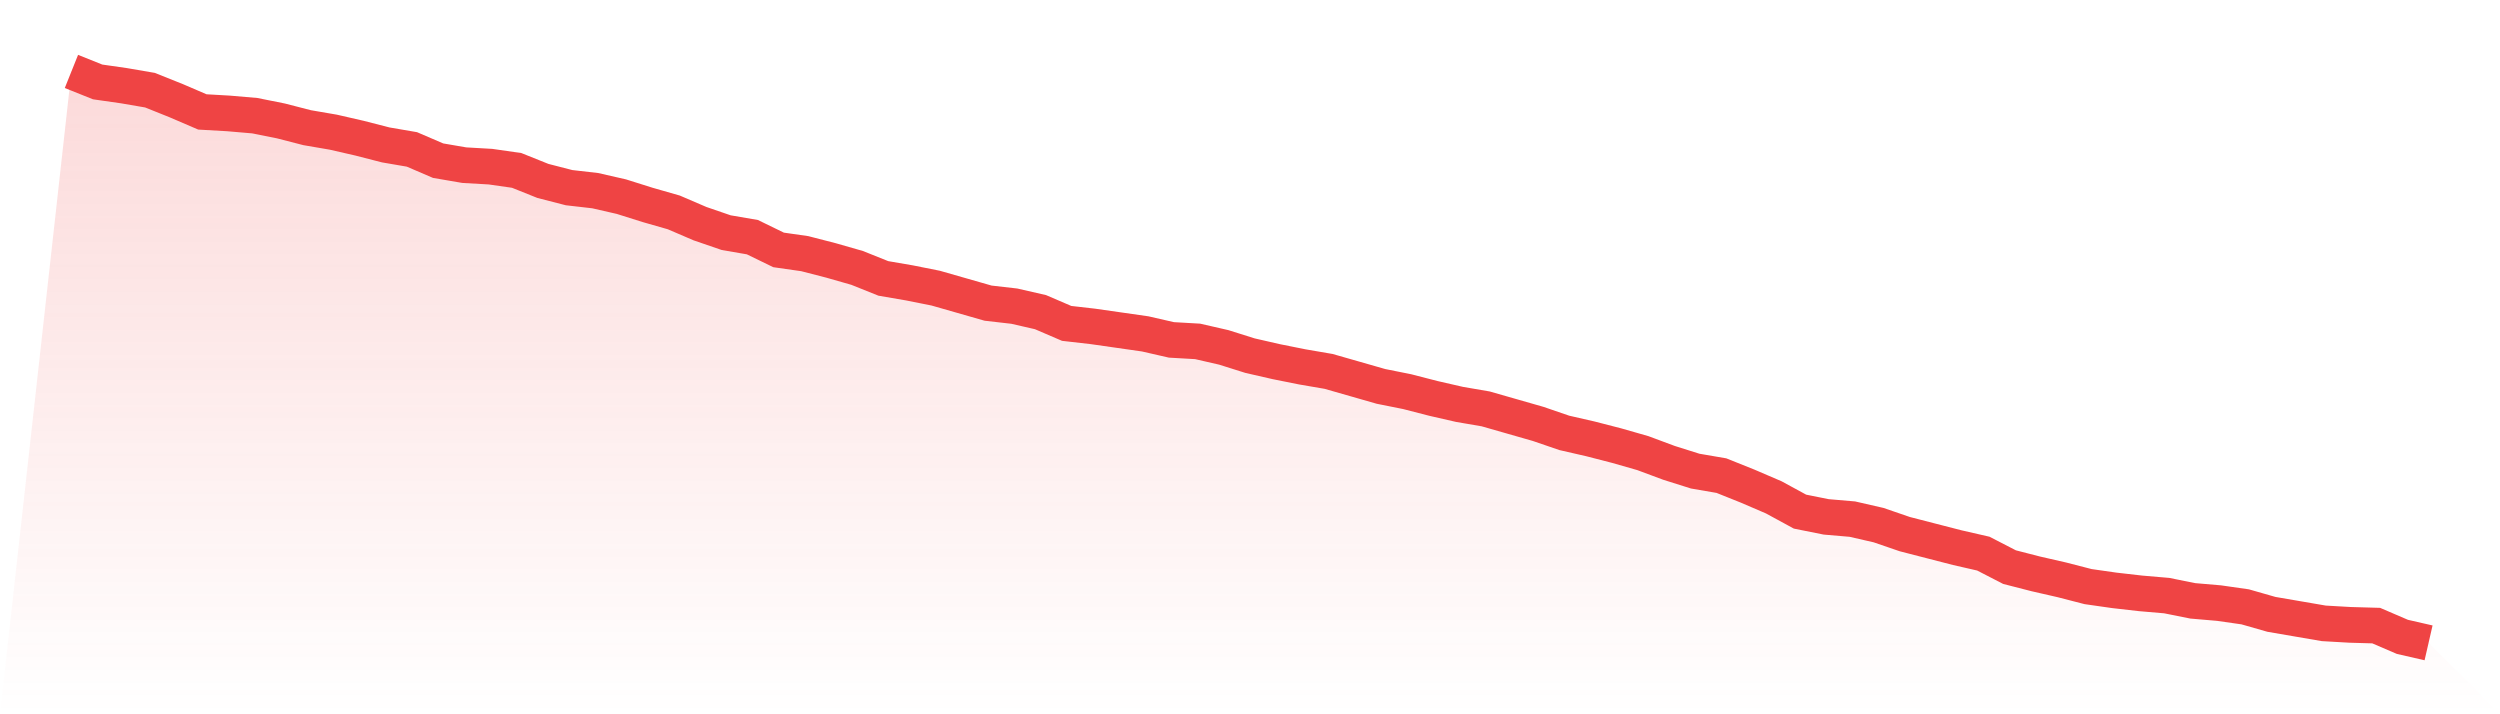
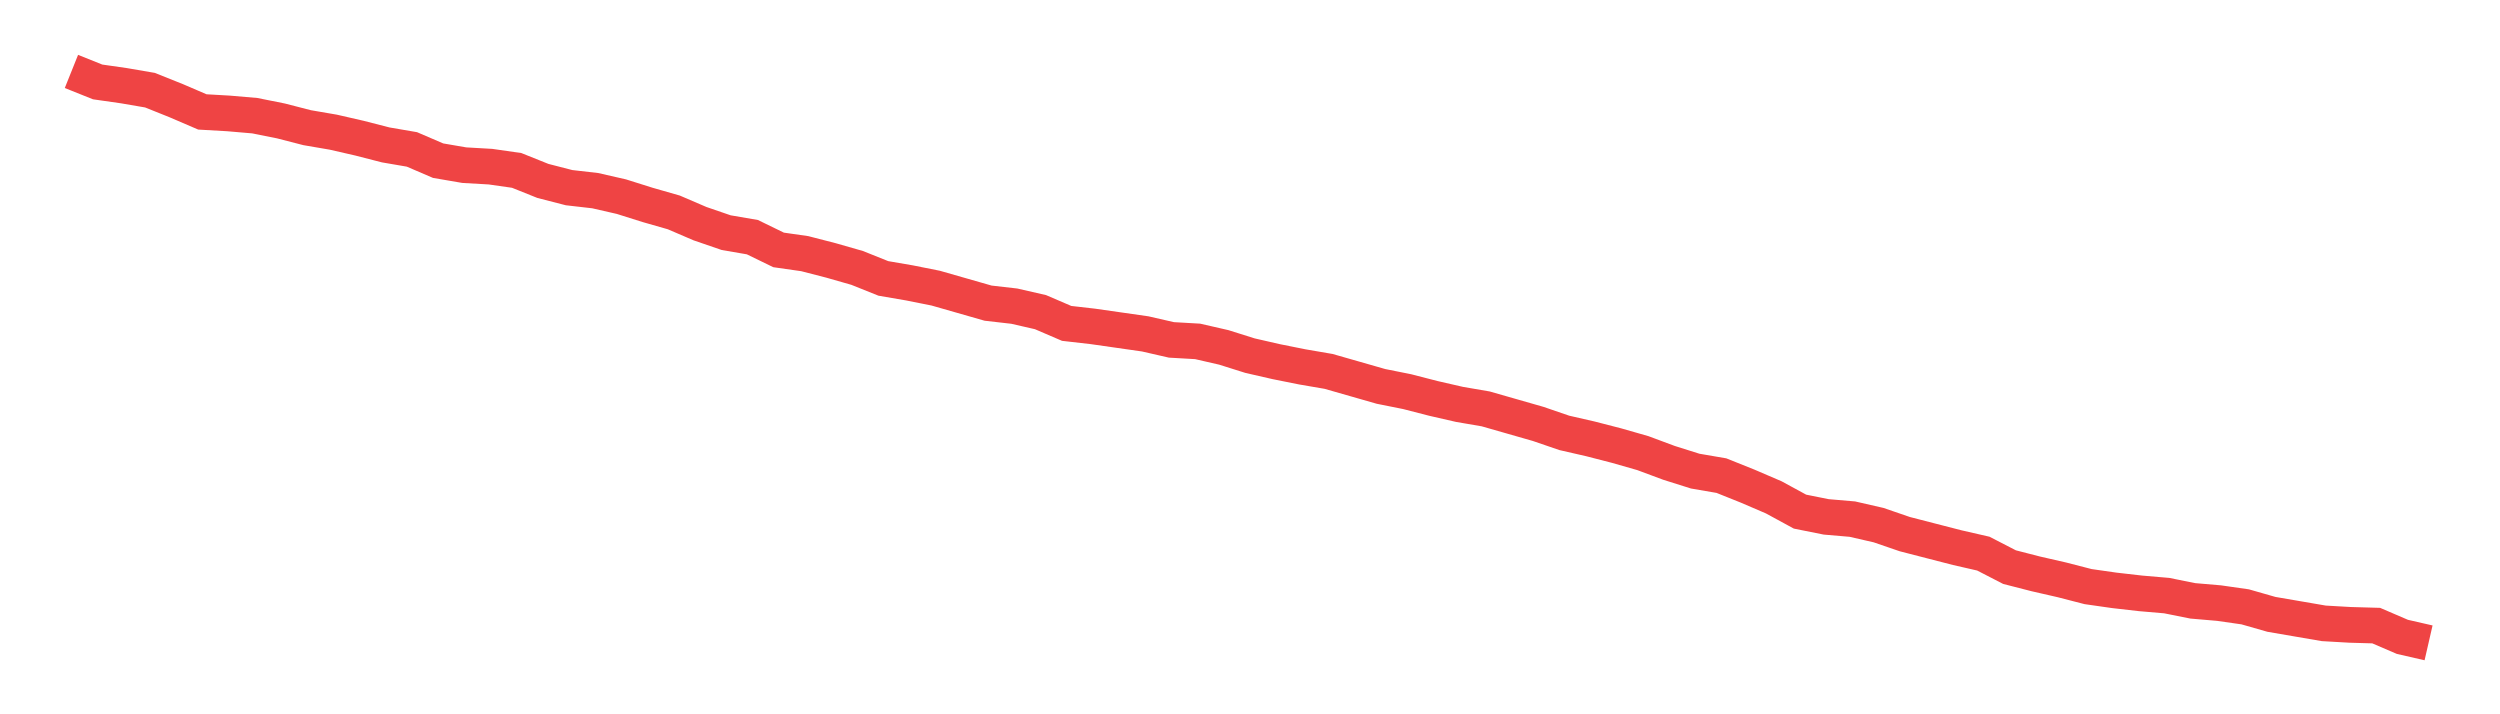
<svg xmlns="http://www.w3.org/2000/svg" viewBox="0 0 140 40">
  <defs>
    <linearGradient id="gradient" x1="0" x2="0" y1="0" y2="1">
      <stop offset="0%" stop-color="#ef4444" stop-opacity="0.2" />
      <stop offset="100%" stop-color="#ef4444" stop-opacity="0" />
    </linearGradient>
  </defs>
-   <path d="M4,4 L4,4 L5.467,4.588 L6.933,4.798 L8.4,5.05 L9.867,5.638 L11.333,6.268 L12.8,6.352 L14.267,6.478 L15.733,6.772 L17.2,7.15 L18.667,7.402 L20.133,7.738 L21.6,8.115 L23.067,8.367 L24.533,8.997 L26,9.249 L27.467,9.333 L28.933,9.543 L30.4,10.131 L31.867,10.509 L33.333,10.677 L34.8,11.013 L36.267,11.475 L37.733,11.895 L39.2,12.525 L40.667,13.029 L42.133,13.281 L43.6,13.995 L45.067,14.205 L46.533,14.583 L48,15.003 L49.467,15.591 L50.933,15.843 L52.4,16.136 L53.867,16.556 L55.333,16.976 L56.8,17.144 L58.267,17.48 L59.733,18.11 L61.2,18.278 L62.667,18.488 L64.133,18.698 L65.6,19.034 L67.067,19.118 L68.533,19.454 L70,19.916 L71.467,20.252 L72.933,20.546 L74.4,20.798 L75.867,21.218 L77.333,21.638 L78.8,21.932 L80.267,22.31 L81.733,22.646 L83.2,22.898 L84.667,23.318 L86.133,23.738 L87.6,24.241 L89.067,24.577 L90.533,24.955 L92,25.375 L93.467,25.921 L94.933,26.383 L96.4,26.635 L97.867,27.223 L99.333,27.853 L100.8,28.651 L102.267,28.945 L103.733,29.071 L105.2,29.407 L106.667,29.911 L108.133,30.289 L109.6,30.667 L111.067,31.003 L112.533,31.759 L114,32.136 L115.467,32.472 L116.933,32.85 L118.4,33.06 L119.867,33.228 L121.333,33.354 L122.8,33.648 L124.267,33.774 L125.733,33.984 L127.2,34.404 L128.667,34.656 L130.133,34.908 L131.6,34.992 L133.067,35.034 L134.533,35.664 L136,36 L140,40 L0,40 z" fill="url(#gradient)" />
  <path d="M4,4 L4,4 L5.467,4.588 L6.933,4.798 L8.4,5.05 L9.867,5.638 L11.333,6.268 L12.8,6.352 L14.267,6.478 L15.733,6.772 L17.2,7.15 L18.667,7.402 L20.133,7.738 L21.6,8.115 L23.067,8.367 L24.533,8.997 L26,9.249 L27.467,9.333 L28.933,9.543 L30.4,10.131 L31.867,10.509 L33.333,10.677 L34.8,11.013 L36.267,11.475 L37.733,11.895 L39.2,12.525 L40.667,13.029 L42.133,13.281 L43.6,13.995 L45.067,14.205 L46.533,14.583 L48,15.003 L49.467,15.591 L50.933,15.843 L52.4,16.136 L53.867,16.556 L55.333,16.976 L56.8,17.144 L58.267,17.48 L59.733,18.11 L61.2,18.278 L62.667,18.488 L64.133,18.698 L65.6,19.034 L67.067,19.118 L68.533,19.454 L70,19.916 L71.467,20.252 L72.933,20.546 L74.4,20.798 L75.867,21.218 L77.333,21.638 L78.8,21.932 L80.267,22.31 L81.733,22.646 L83.2,22.898 L84.667,23.318 L86.133,23.738 L87.6,24.241 L89.067,24.577 L90.533,24.955 L92,25.375 L93.467,25.921 L94.933,26.383 L96.4,26.635 L97.867,27.223 L99.333,27.853 L100.8,28.651 L102.267,28.945 L103.733,29.071 L105.2,29.407 L106.667,29.911 L108.133,30.289 L109.6,30.667 L111.067,31.003 L112.533,31.759 L114,32.136 L115.467,32.472 L116.933,32.85 L118.4,33.06 L119.867,33.228 L121.333,33.354 L122.8,33.648 L124.267,33.774 L125.733,33.984 L127.2,34.404 L128.667,34.656 L130.133,34.908 L131.6,34.992 L133.067,35.034 L134.533,35.664 L136,36" fill="none" stroke="#ef4444" stroke-width="2" />
</svg>